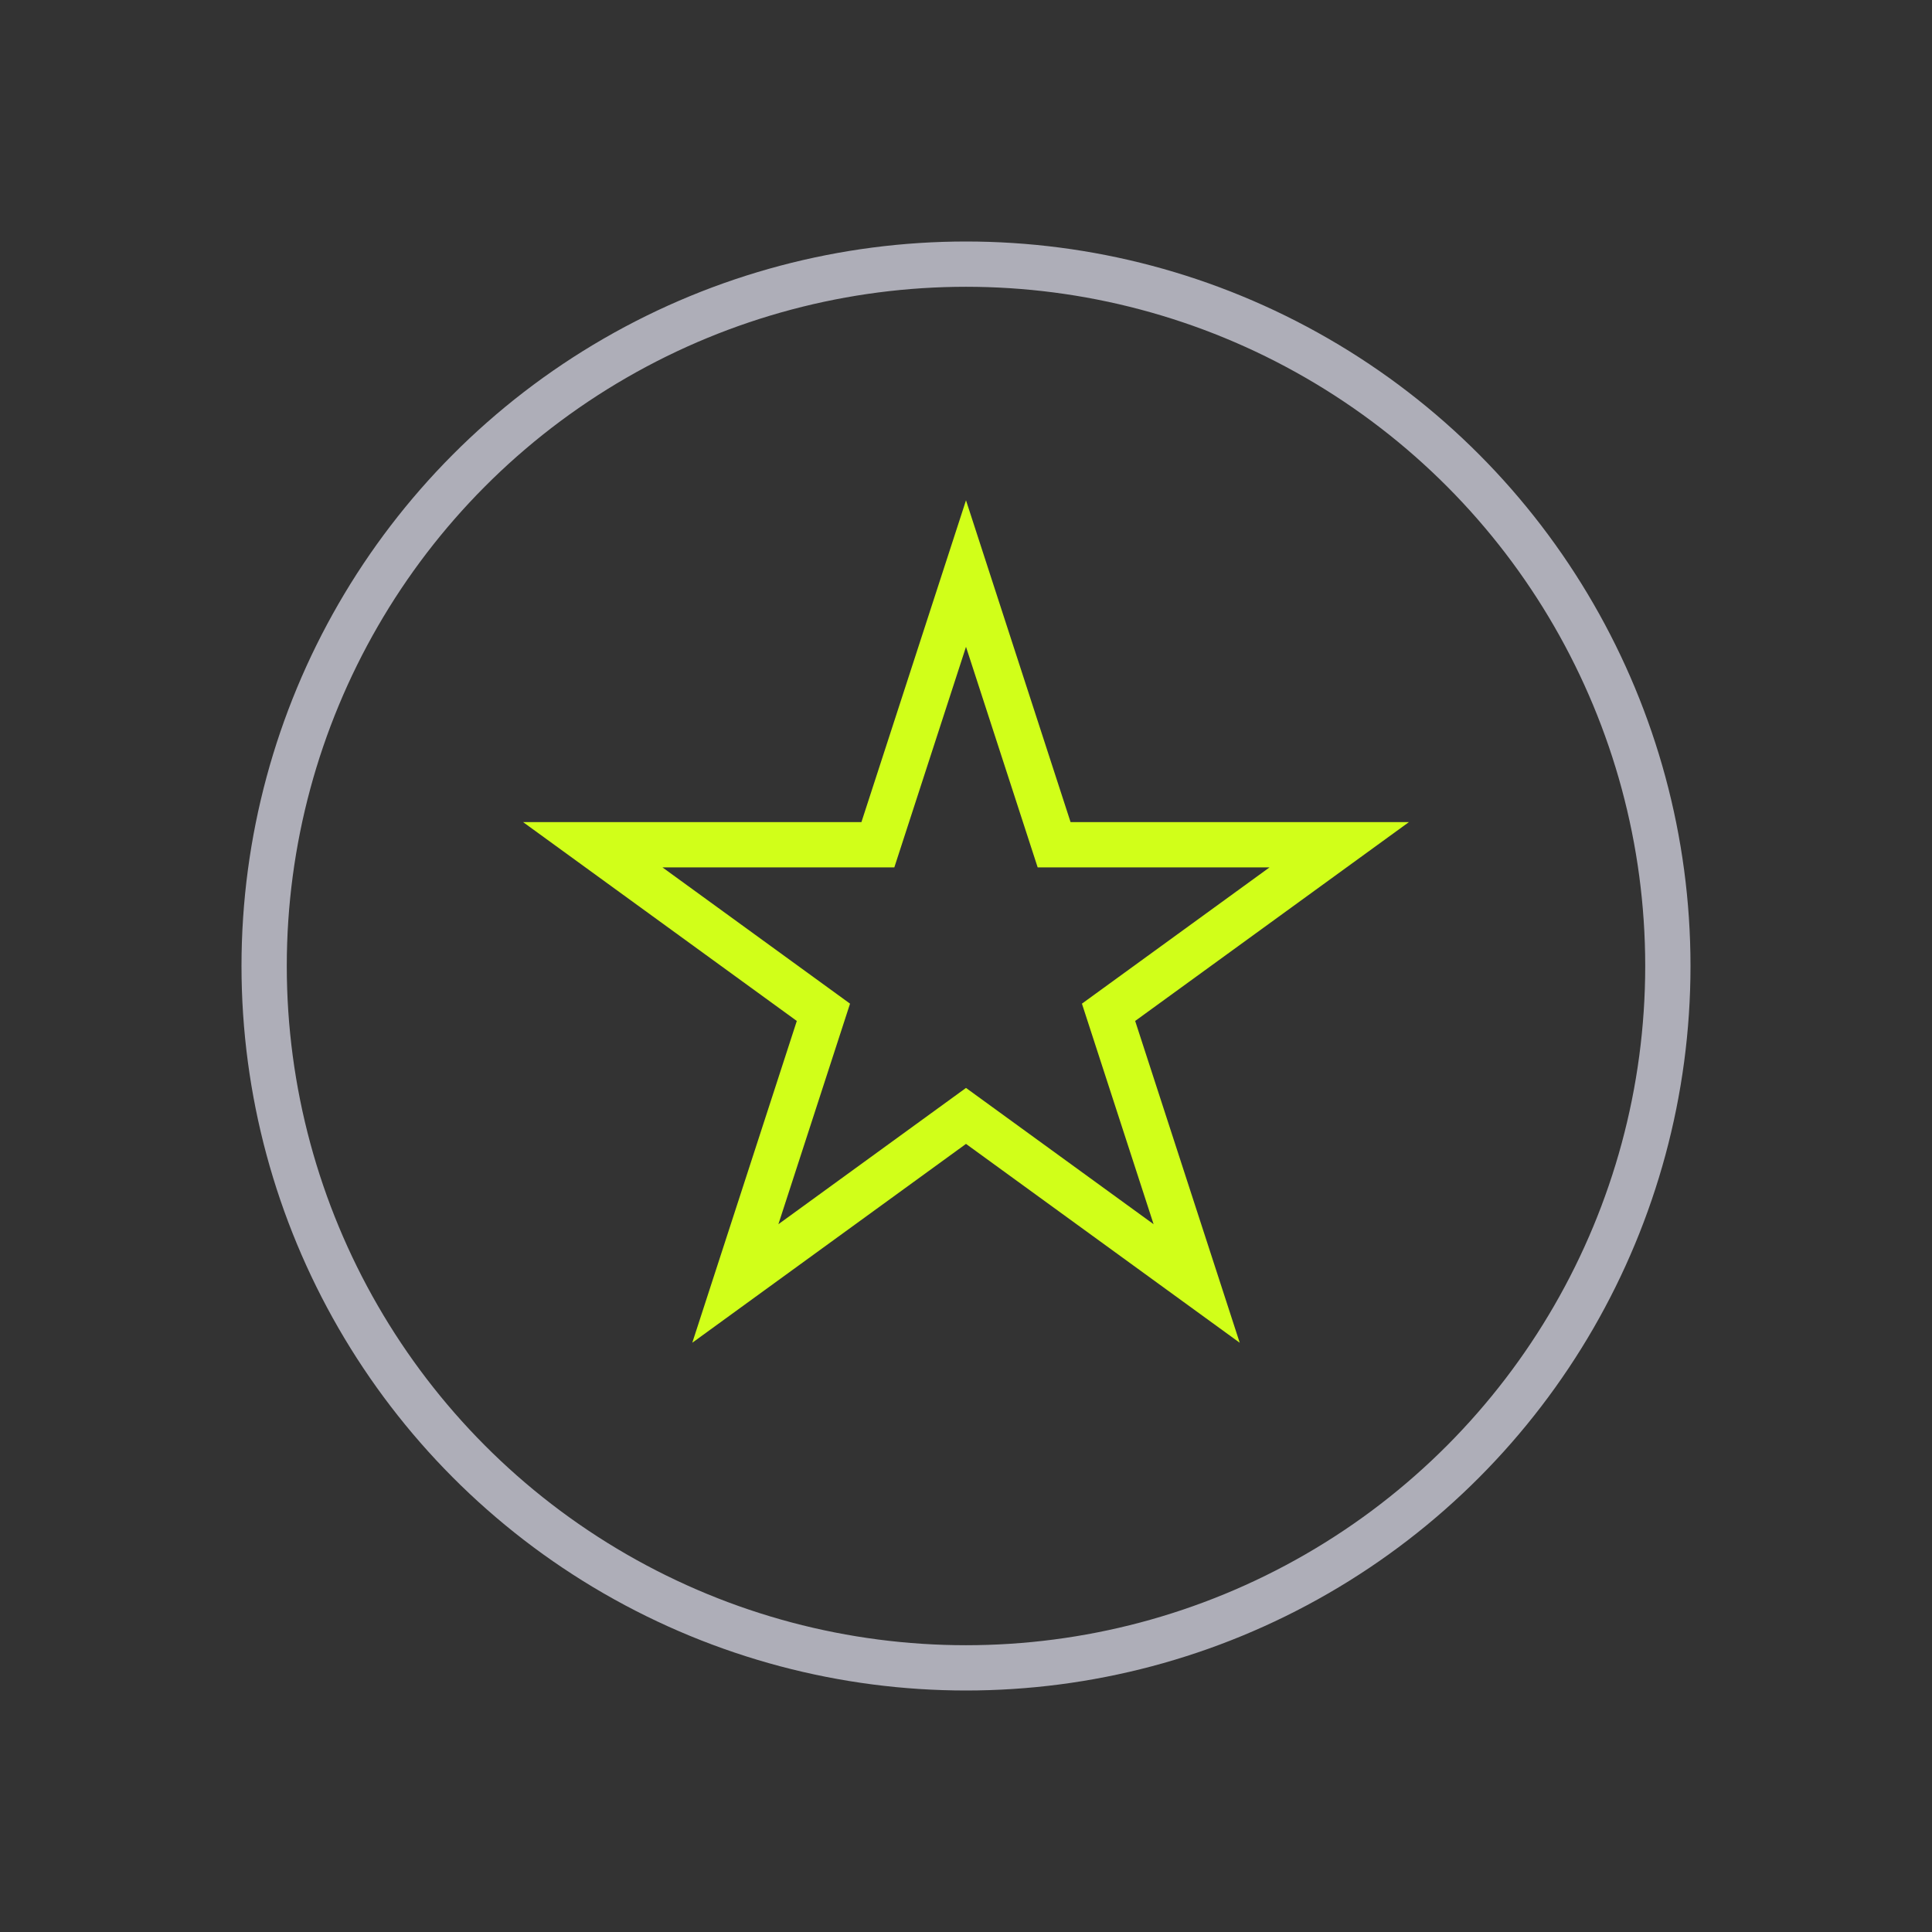
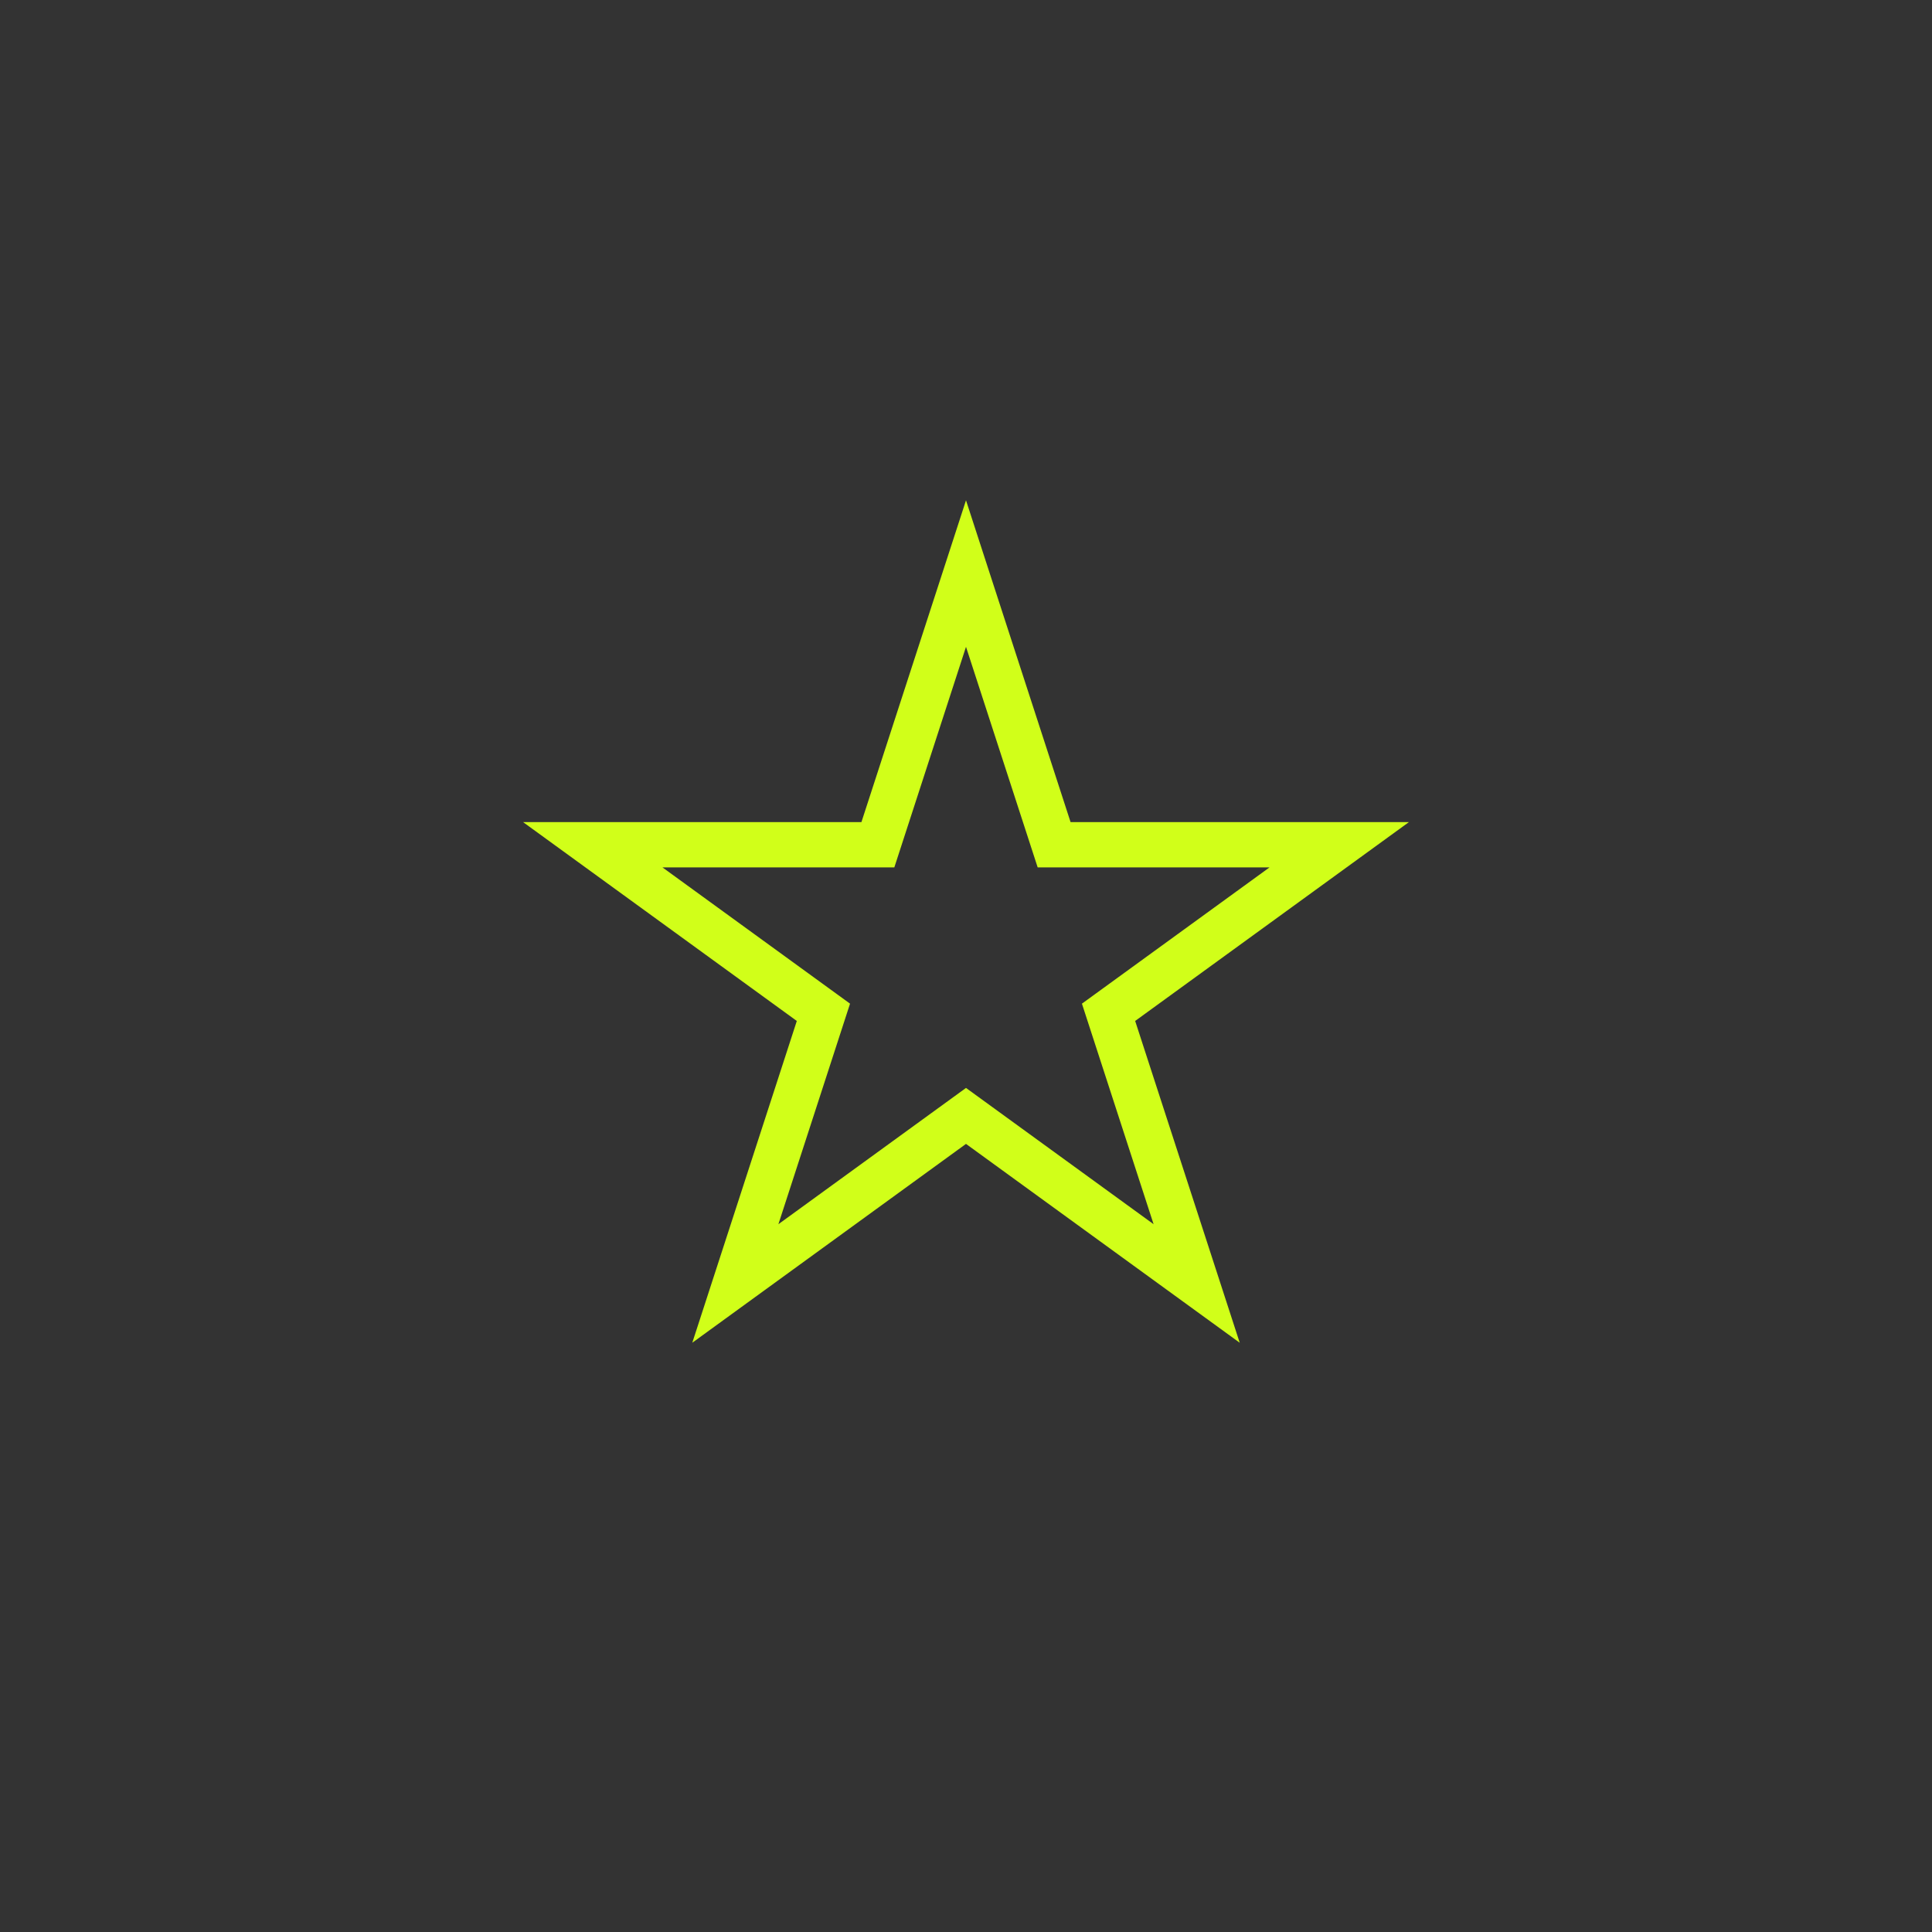
<svg xmlns="http://www.w3.org/2000/svg" width="64" height="64" viewBox="0 0 64 64" fill="none">
  <rect x="0" y="0" width="64" height="64" fill="#333333" stroke="none" />
  <path d="M32 19L34.919 27.983H44.364L36.722 33.534L39.641 42.517L32 36.966L24.359 42.517L27.277 33.534L19.636 27.983H29.081L32 19Z" stroke="#D1FF19" stroke-width="1.5" />
-   <circle cx="32" cy="32" r="23.25" stroke="#AEAEB8" stroke-width="1.5" />
</svg>